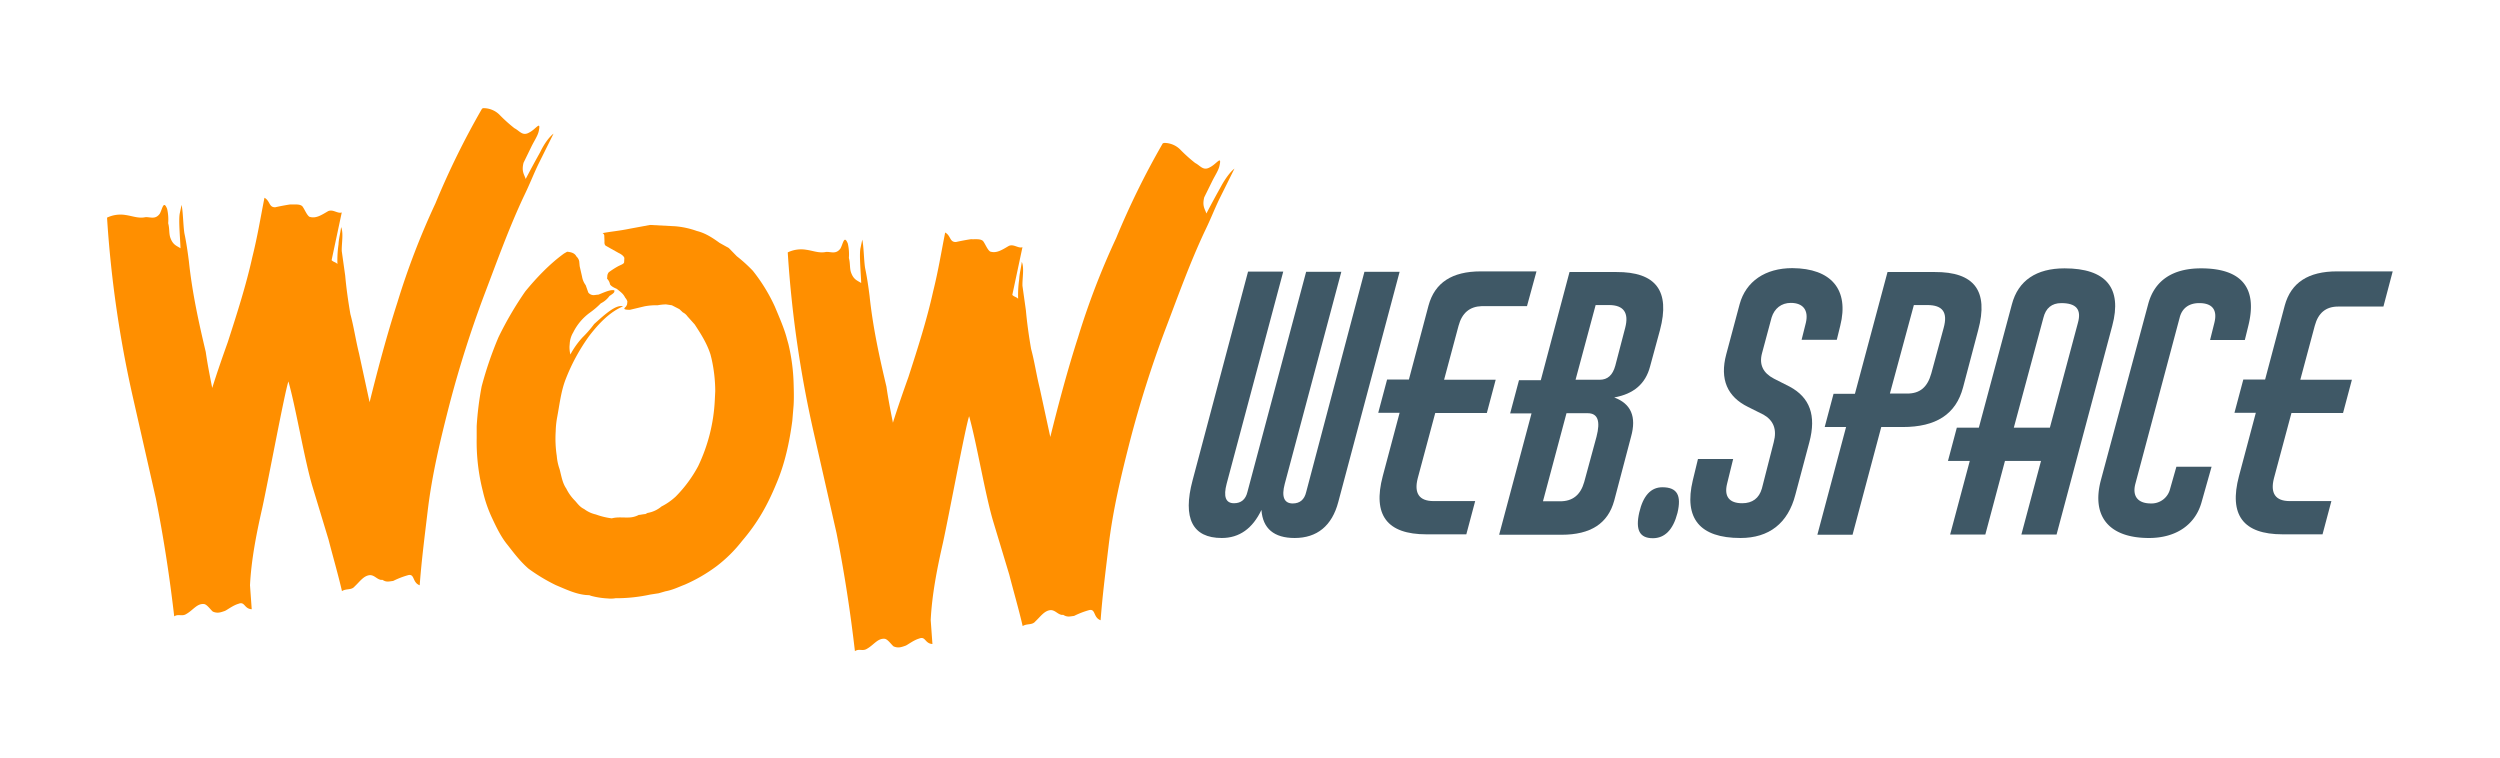
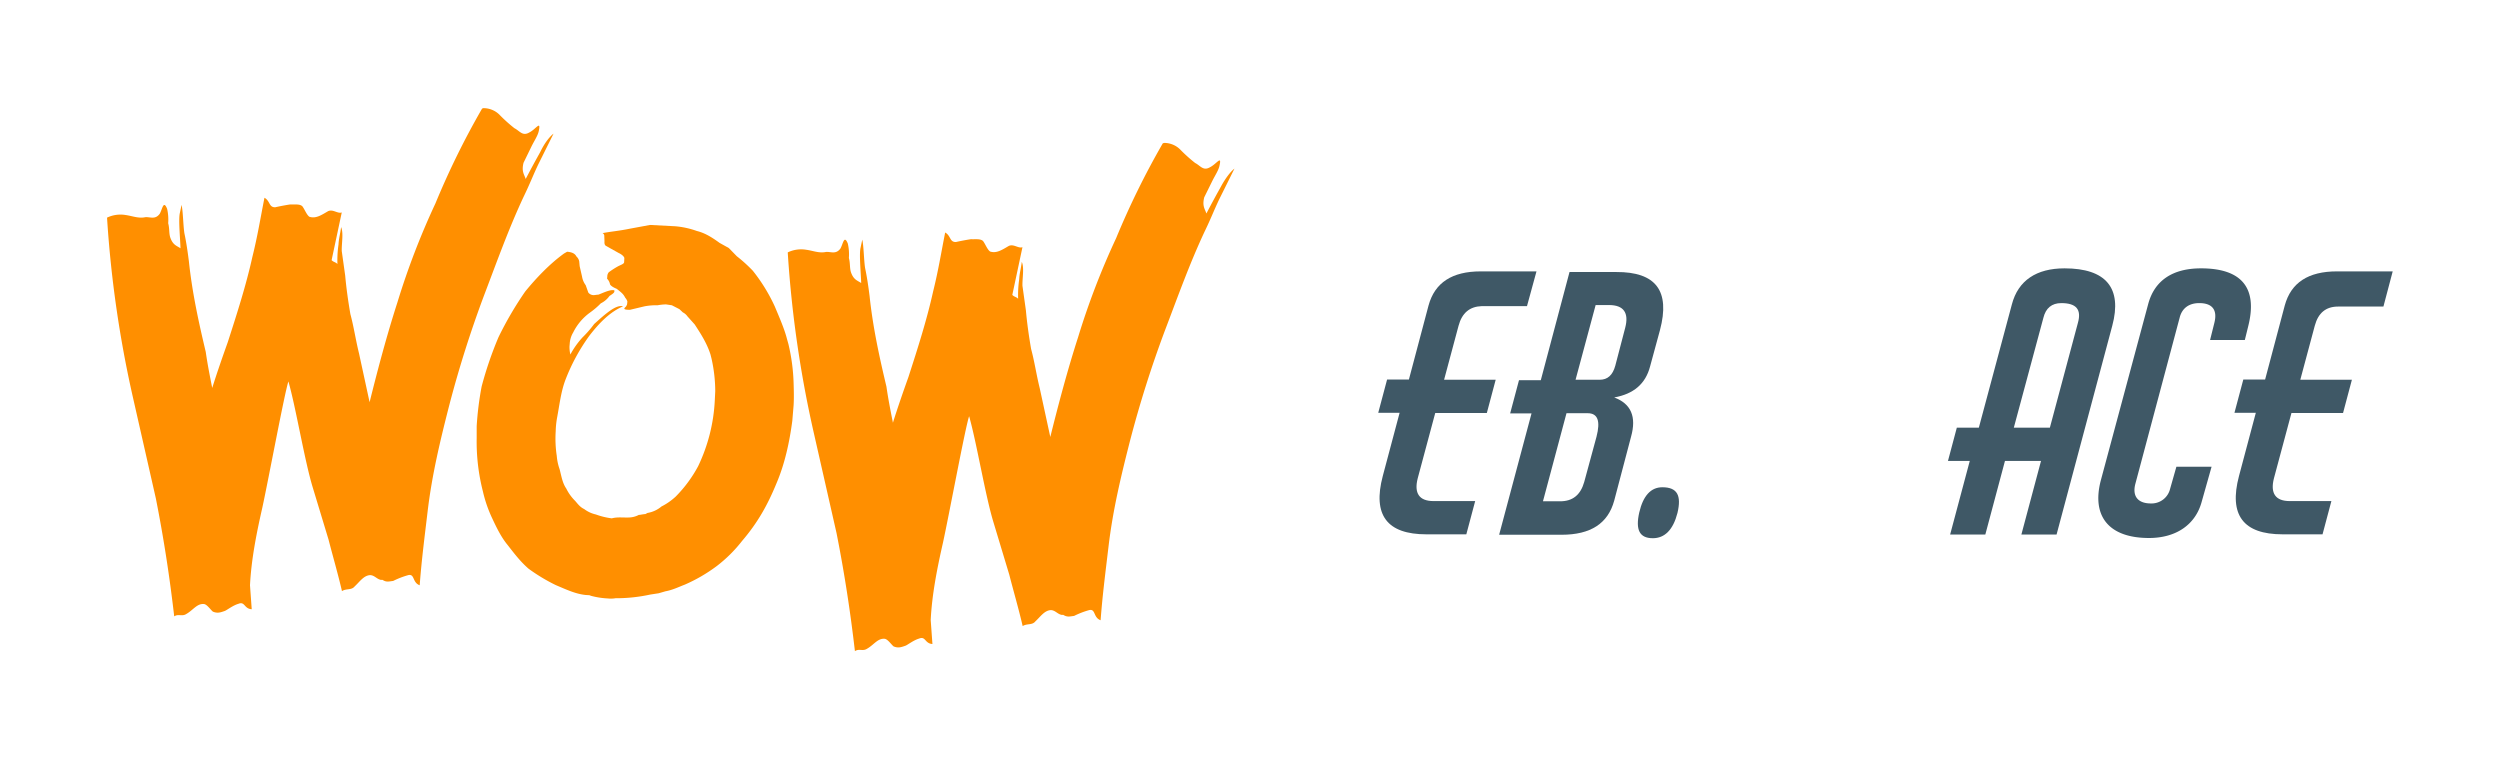
<svg xmlns="http://www.w3.org/2000/svg" id="Layer_1" data-name="Layer 1" viewBox="0 0 1158 351">
  <defs>
    <style>.cls-1{fill:#3f5866;}.cls-2{fill:#ff8f00;}</style>
  </defs>
  <title>wow-logo</title>
-   <path class="cls-1" d="M648.3,125.9,619.9,232.5c-2.9,11.1-9.9,16.7-20.2,16.7-9.6,0-14.8-4.4-15.4-13-4.1,8.6-10.2,13-18.4,13-13.5,0-18.2-9.1-13.5-26.7l25.7-96.7h16.3L568.2,224c-1.6,6-.5,9.1,3.4,9.1,3.3,0,5.4-1.8,6.2-5.2l27.2-102h16.3l-26.2,98.2c-1.6,6-.3,9.1,3.7,9.1,3.3,0,5.4-1.8,6.2-5.2l27-102.1Z" />
  <path class="cls-1" d="M675.6,150.9l-6.7,25h23.9l-4.1,15.4H664.8l-8.1,30.2c-1.8,7,.7,10.6,7.3,10.6h19.3l-4.1,15.4H660.7c-18.2,0-25-8.9-20.2-27l7.8-29.3h-9.9l4.1-15.4h10.1l9.1-34.3c2.9-10.6,10.9-15.8,24.2-15.8h25.8l-4.4,16.1h-21C680.8,142,677.2,144.9,675.6,150.9Z" />
  <path class="cls-1" d="M768.9,152.9l-4.6,16.9c-2.1,8-7.6,12.7-16.6,14.3,7.8,2.9,10.4,8.9,7.8,18.2l-7.8,29.6c-2.9,10.6-10.9,15.8-24.4,15.8H694.4l15-56.2h-9.9l4.1-15.4h10.1L727,126h21.6C767.1,125.9,773.7,134.8,768.9,152.9Zm-33.5,38.5h-9.8l-10.9,40.8h8c5.7,0,9.4-2.9,11.1-8.9l5.7-21C741.4,195,740.1,191.4,735.4,191.4Zm9.9-50.1h-6.2l-9.3,34.6H741c3.6,0,6-2.1,7.2-6.5l4.6-17.6C754.6,144.9,752.1,141.3,745.3,141.3Z" />
  <path class="cls-1" d="M765.6,249.3c-6.2,0-8.1-3.9-6.3-11.9,1.8-7.8,5.4-11.7,10.7-11.7,7,0,8.9,3.9,7,11.9C775,245.4,771.1,249.3,765.6,249.3Z" />
-   <path class="cls-1" d="M852.4,150.9l-1.6,6.5H834.5l2-8c1.3-5.7-1.3-9.1-7-9.1-4.4,0-7.6,2.6-8.9,6.8l-4.4,16.4c-1.5,5.4.5,9.3,5.5,11.9l7.3,3.7c9.3,5,12.4,13.3,9.1,25.7l-6.5,24.4c-3.4,13.2-12.2,20-25.4,20-18.9,0-26.3-9.1-22.1-26.7l2.4-9.9h16.3L800,224c-1.5,6,1,9.1,7,9.1,4.7,0,7.8-2.3,9.1-6.8l5.5-21.5c1.6-6-.2-10.1-4.7-12.7l-7.2-3.6c-9.6-4.7-13.2-12.8-10.1-24.4l6.2-23.2c2.9-10.6,11.9-16.7,24.4-16.7C848.3,124.3,856.6,134.2,852.4,150.9Z" />
-   <path class="cls-1" d="M916.3,152.9l-7,26.5c-3.3,12.5-12.5,18.4-28,18.4h-9.9l-13.3,49.9H841.8l13.3-49.9h-9.9l4.1-15.4h9.9L874.3,126h21.8C914.5,125.9,921.2,134.7,916.3,152.9Zm-23.6-11.6h-6.2l-11.1,41h8c5.9,0,9.4-2.9,11.2-9.4l5.7-21C902.3,144.7,899.9,141.3,892.7,141.3Z" />
  <path class="cls-1" d="M978.4,150.9l-25.8,96.7H936.3l9.1-34.1H928.7l-9.1,34.1H903.3l9.1-34.1H902.3l4.1-15.4h10.2L931.9,141c2.9-11.1,11.4-16.7,24.4-16.7C975.5,124.3,983.1,133.4,978.4,150.9Zm-23.6-10.5c-4.4,0-7.2,2.3-8.3,6.8l-13.7,50.9h16.7l13-48.6C964.2,143.4,961.8,140.4,954.8,140.4Z" />
  <path class="cls-1" d="M1019.8,232.5c-2.9,10.6-11.9,16.7-24.4,16.7-18.4,0-26.7-9.9-22.3-26.7L995,141c2.9-11.1,11.4-16.7,24.5-16.7,18.9,0,26.3,9.1,21.9,26.7l-1.6,6.5h-16.1l2-8c1.5-6-1-9.1-7-9.1-4.7,0-8,2.3-9.1,6.8l-20.5,76.9c-1.5,5.7,1.1,9.1,7.2,9.1a8.83,8.83,0,0,0,8.9-6.8l2.9-10.2h16.3Z" />
  <path class="cls-1" d="M1072.2,150.9l-6.7,25h23.9l-4.1,15.4h-23.9l-8.1,30.2c-1.8,7,.7,10.6,7.3,10.6h19.3l-4.1,15.4h-18.5c-18.2,0-25-8.9-20.2-27l7.8-29.3H1035l4.1-15.4h10.1l9.1-34.3c2.9-10.6,10.9-15.8,24.2-15.8h25.8L1104,142h-21C1077.4,142,1073.8,144.9,1072.2,150.9Z" />
  <path class="cls-2" d="M256.4,61.9l-7.1,14.3c-2.2,4.6-4.1,9.5-6.6,14.6-7.1,15.1-12.6,30.6-18.7,46.6a516.58,516.58,0,0,0-15.9,50.3c-4.2,16.4-8,32.2-10,49-1.4,11.8-2.8,22.5-3.7,34.4-3.5-1.3-2.2-5.4-5.3-4.7a39.21,39.21,0,0,0-7,2.7c-1.9.2-3.1.7-4.9-.5h-.8c-1.9-.4-2.9-2.1-4.9-2.2-3,.1-4.9,3.1-7.2,5.2-1.5,1.9-3.9.9-5.9,2.2-1.8-7.8-4.2-16-6.2-23.8l-7.3-24.1c-3.8-12.4-7.8-36.9-11.3-49.2-1.6,4.3-9.3,45.7-12.1,58.5-2.8,12.3-5.1,24.1-5.7,35.9l.8,11.1c-3.6-.2-3.1-3.8-6.2-2.5-2.5.7-5.4,3-6.3,3.3-2,.7-3.4,1.2-5.5.3-1.1-.9-2.6-3.2-4-3.5-3.3-.4-5.1,2.8-8.3,4.6-2,1.3-3.6-.2-5.6,1.1-2.1-18.1-4.8-35.9-8.5-54.6L61.4,183.3a526.74,526.74,0,0,1-11.8-82.2v-.3a14.43,14.43,0,0,1,8.6-1.2c3,.4,6,1.7,9.1,1,2.2-.2,4.6,1.3,6.7-1.6,1.2-2.1,1.7-6.5,3.4-2.3a22,22,0,0,1,.5,6.7c.7,2.5.3,4.7,1,6.7,1.2,3.4,2.9,3.7,4.7,4.9-.1-4.1-1-13.3-.3-16.3l.8-3.8c.7,3.1.7,8.9,1.3,13.1.9,4.2,1.5,8.4,2.1,13.1,1.5,14.2,4.4,27.6,7.8,41.9.8,5.6,1.9,11.2,3,16.7,2.3-7.3,4.6-13.9,7.2-21.2,4.3-13.3,8.5-26.4,11.4-39.5,2.4-9.6,3.7-17.8,5.6-27.4,2.7,1.5,2,4.5,5,4.4,3.1-.7,6.7-1.3,7-1.3,2.2.1,4.2-.3,5.5.8,1,1.2,2,4,3.3,4.9,3,1,5.6-.8,8.7-2.6,2.3-1,4.4,1.3,6.3.6l-4.7,22.1c.8.9,1.9.9,2.7,1.8a52,52,0,0,1,.5-9.1c.1-2.5.8-4.9,1.2-8,1.2,2.8.2,7.5.3,11.1l1.6,11.4c.5,5.6,1.3,11.4,2.4,17.8,1.6,5.9,2.4,11.7,4,18.2l4.9,22.6c3.8-15.3,8-31.1,12.9-46.3a350.77,350.77,0,0,1,17.6-45.8,372.17,372.17,0,0,1,21.6-43.9l.6-.2a10.49,10.49,0,0,1,7.8,3.4,70.09,70.09,0,0,0,6.6,5.9c2.4,1.2,3.7,3.8,6.8,2,3.1-1.5,5.5-5.8,4.5-.9-.4,2.2-1.9,4.3-3.4,7.3l-3.7,7.6c-1,4.1.3,5.3,1,7.5,2.4-4.6,4.3-8.1,6.7-12.4C252.3,66.1,254.7,63.2,256.4,61.9Z" />
  <path class="cls-2" d="M267,118.8a4.09,4.09,0,0,1,1.3,2.3l.2,2.2,1.1,4.8a9.12,9.12,0,0,0,1.7,4l1.2,3.4a3.1,3.1,0,0,0,2.4,1.2c.8,0,1.4-.2,2.2-.2.8-.2,4.8-2.2,6.7-2.1.6,0,.8,0,.8.3,0,.8-.3,1.1-2.3,2.4a10.58,10.58,0,0,1-4,3.4,35.53,35.53,0,0,1-4.9,4.2,25.09,25.09,0,0,0-7.9,9.3,11.34,11.34,0,0,0-1.6,5.2l-.1,1.1a14,14,0,0,0,.4,3.9,38.59,38.59,0,0,1,5.7-8,49.19,49.19,0,0,0,5.3-6.1c4.9-4.4,10.1-9.2,13.4-8.2-5.9,2.5-10.9,7.5-15.6,13.6a89.47,89.47,0,0,0-11,20.2c-2.2,5.7-2.8,11.7-4,18a40.67,40.67,0,0,0-.6,6.1,53.26,53.26,0,0,0,.5,11.4,23.6,23.6,0,0,0,1.3,6.1c.9,3.4,1.3,6.4,3.1,9a21,21,0,0,0,4.1,5.7c1.3,1.5,2.3,2.9,4.2,3.8a14,14,0,0,0,5.4,2.5,33.42,33.42,0,0,0,7.4,1.8c2.5-.7,5-.3,8-.4a10.31,10.31,0,0,0,4.5-1.2c.8,0,1.1-.2,3.1-.4l.9-.5a13.39,13.39,0,0,0,6.5-3A28.77,28.77,0,0,0,313,230a60.68,60.68,0,0,0,10.4-14.1,79.42,79.42,0,0,0,7.7-30.6l.2-4.1a69.7,69.7,0,0,0-1.7-15l-.5-2c-1.7-5.3-4.5-9.6-7.3-13.9l-3.4-3.8a5.62,5.62,0,0,0-2.1-1.8l-1.6-1.5-3.5-1.8-2.7-.4a24.06,24.06,0,0,0-3.9.4,28.62,28.62,0,0,0-6.1.5l-6.7,1.6c-4.7,0-1.6-1.2-1.6-2,.3-.3.3-.8.4-1.9a5,5,0,0,0-1-1.7c-1-2-2.1-2.6-3.9-4.1-2.2-.9-3.2-1.8-3.2-2.4a5,5,0,0,0-1.3-2.3l.1-1.1a3,3,0,0,1,.7-1.9,40.64,40.64,0,0,1,4-2.6c1.4-.8,3.1-1.2,3.1-2.1l.1-1.9c-.2-.8-1.3-1.7-2.6-2.3l-5.9-3.3c-.5-.3-.8-.9-.7-2l-.1-2.8a1.32,1.32,0,0,0-.8-1.1c3.3-.7,7.5-1,12.8-2.1l9.2-1.7,11.6.6a39.3,39.3,0,0,1,10.1,2.2c4.1,1,7.6,3.4,10.5,5.5l4.3,2.4,3.7,3.8a68.72,68.72,0,0,1,7.4,6.7A79.46,79.46,0,0,1,358.9,142c2,4.8,4.4,10.2,5.6,14.9l.7,2.5a88.74,88.74,0,0,1,2.4,18.1c.1,3.3.2,6.9,0,10.2l-.6,7.2c-1.3,9.9-3.5,20-7.3,28.9-4.1,10-8.7,18.3-16,26.8A64.27,64.27,0,0,1,332,262.2a73.6,73.6,0,0,1-14.8,8.6c-3.1,1.2-5.7,2.5-9,3.1l-3.1.9-3.9.6a74.32,74.32,0,0,1-16.1,1.7,12.91,12.91,0,0,1-3.6.1,37.08,37.08,0,0,1-7.7-1.2l-.8-.3-1.7-.1c-4.7-.5-8.7-2.4-13.9-4.6a82.71,82.71,0,0,1-12.6-7.6c-4-3.5-6.8-7.3-9.7-11-2.9-3.5-5.1-8-7.1-12.3a60.7,60.7,0,0,1-4.3-12.4,93.06,93.06,0,0,1-2.9-24.8v-5.5a144.53,144.53,0,0,1,2.3-18.4,169.94,169.94,0,0,1,7.8-22.8A159.89,159.89,0,0,1,243.3,135c5-6.1,11.2-12.7,18-17.6l1.4-.8C264.9,116.8,266.3,117.4,267,118.8Z" />
  <path class="cls-2" d="M571.8,78.1l-7.1,14.3c-2.2,4.6-4.1,9.5-6.6,14.6-7.1,15.1-12.6,30.6-18.7,46.6a516.58,516.58,0,0,0-15.9,50.3c-4.2,16.4-8,32.2-10,49-1.4,11.8-2.8,22.5-3.7,34.4-3.5-1.3-2.2-5.4-5.3-4.7a39.21,39.21,0,0,0-7,2.7c-1.9.2-3.1.7-5-.5h-.8c-1.9-.4-2.9-2.1-4.9-2.2-3,.1-4.9,3.1-7.2,5.2-1.5,1.9-3.9.9-5.9,2.2-1.8-7.8-4.2-16-6.2-23.8L460.2,242c-3.8-12.4-7.8-36.9-11.3-49.2-1.6,4.3-9.3,45.7-12.1,58.5-2.8,12.3-5.1,24.1-5.7,35.9l.8,11.1c-3.6-.2-3.1-3.8-6.2-2.5-2.5.7-5.4,3-6.3,3.3-2,.7-3.4,1.2-5.5.3-1.1-.9-2.6-3.2-4-3.5-3.3-.4-5.1,2.8-8.3,4.6-2,1.3-3.6-.2-5.6,1.1-2.1-18.1-4.8-35.9-8.5-54.6l-10.8-47.6a526.74,526.74,0,0,1-11.8-82.2v-.3a14.31,14.31,0,0,1,8.6-1.2c3,.4,6,1.7,9.1,1,2.2-.2,4.6,1.3,6.7-1.6,1.2-2.1,1.7-6.5,3.4-2.3a22,22,0,0,1,.5,6.7c.7,2.5.3,4.7,1,6.7,1.2,3.4,2.9,3.7,4.7,4.9-.1-4.1-1-13.3-.3-16.3l.8-3.8c.7,3.1.7,8.9,1.3,13.1.9,4.2,1.5,8.4,2.1,13.1,1.5,14.2,4.4,27.6,7.8,41.9.8,5.6,1.9,11.2,3,16.7,2.3-7.3,4.6-13.9,7.2-21.2,4.3-13.3,8.5-26.4,11.4-39.5,2.4-9.6,3.7-17.8,5.6-27.4,2.7,1.5,2,4.5,5,4.4,3.1-.7,6.7-1.3,7-1.3,2.2.1,4.2-.3,5.5.8,1,1.2,2,4,3.3,4.9,3,1,5.6-.8,8.7-2.6,2.3-1,4.4,1.3,6.3.6l-4.7,22.1c.8.9,1.9.9,2.7,1.8a52,52,0,0,1,.5-9.1c.1-2.5.8-4.9,1.2-8,1.2,2.8.2,7.5.3,11.1l1.6,11.4c.5,5.6,1.3,11.4,2.4,17.8,1.6,5.9,2.4,11.7,4,18.2l4.9,22.6c3.8-15.3,8-31.1,12.9-46.3A350.77,350.77,0,0,1,517,110.3a372.17,372.17,0,0,1,21.6-43.9l.6-.2a10.49,10.49,0,0,1,7.8,3.4,70.09,70.09,0,0,0,6.6,5.9c2.4,1.2,3.7,3.8,6.8,2,3.1-1.5,5.6-5.8,4.5-.9-.4,2.2-1.9,4.3-3.4,7.3l-3.7,7.5c-1,4.1.3,5.3,1,7.5,2.4-4.6,4.3-8.1,6.7-12.4C567.7,82.4,570.1,79.4,571.8,78.1Z" />
</svg>